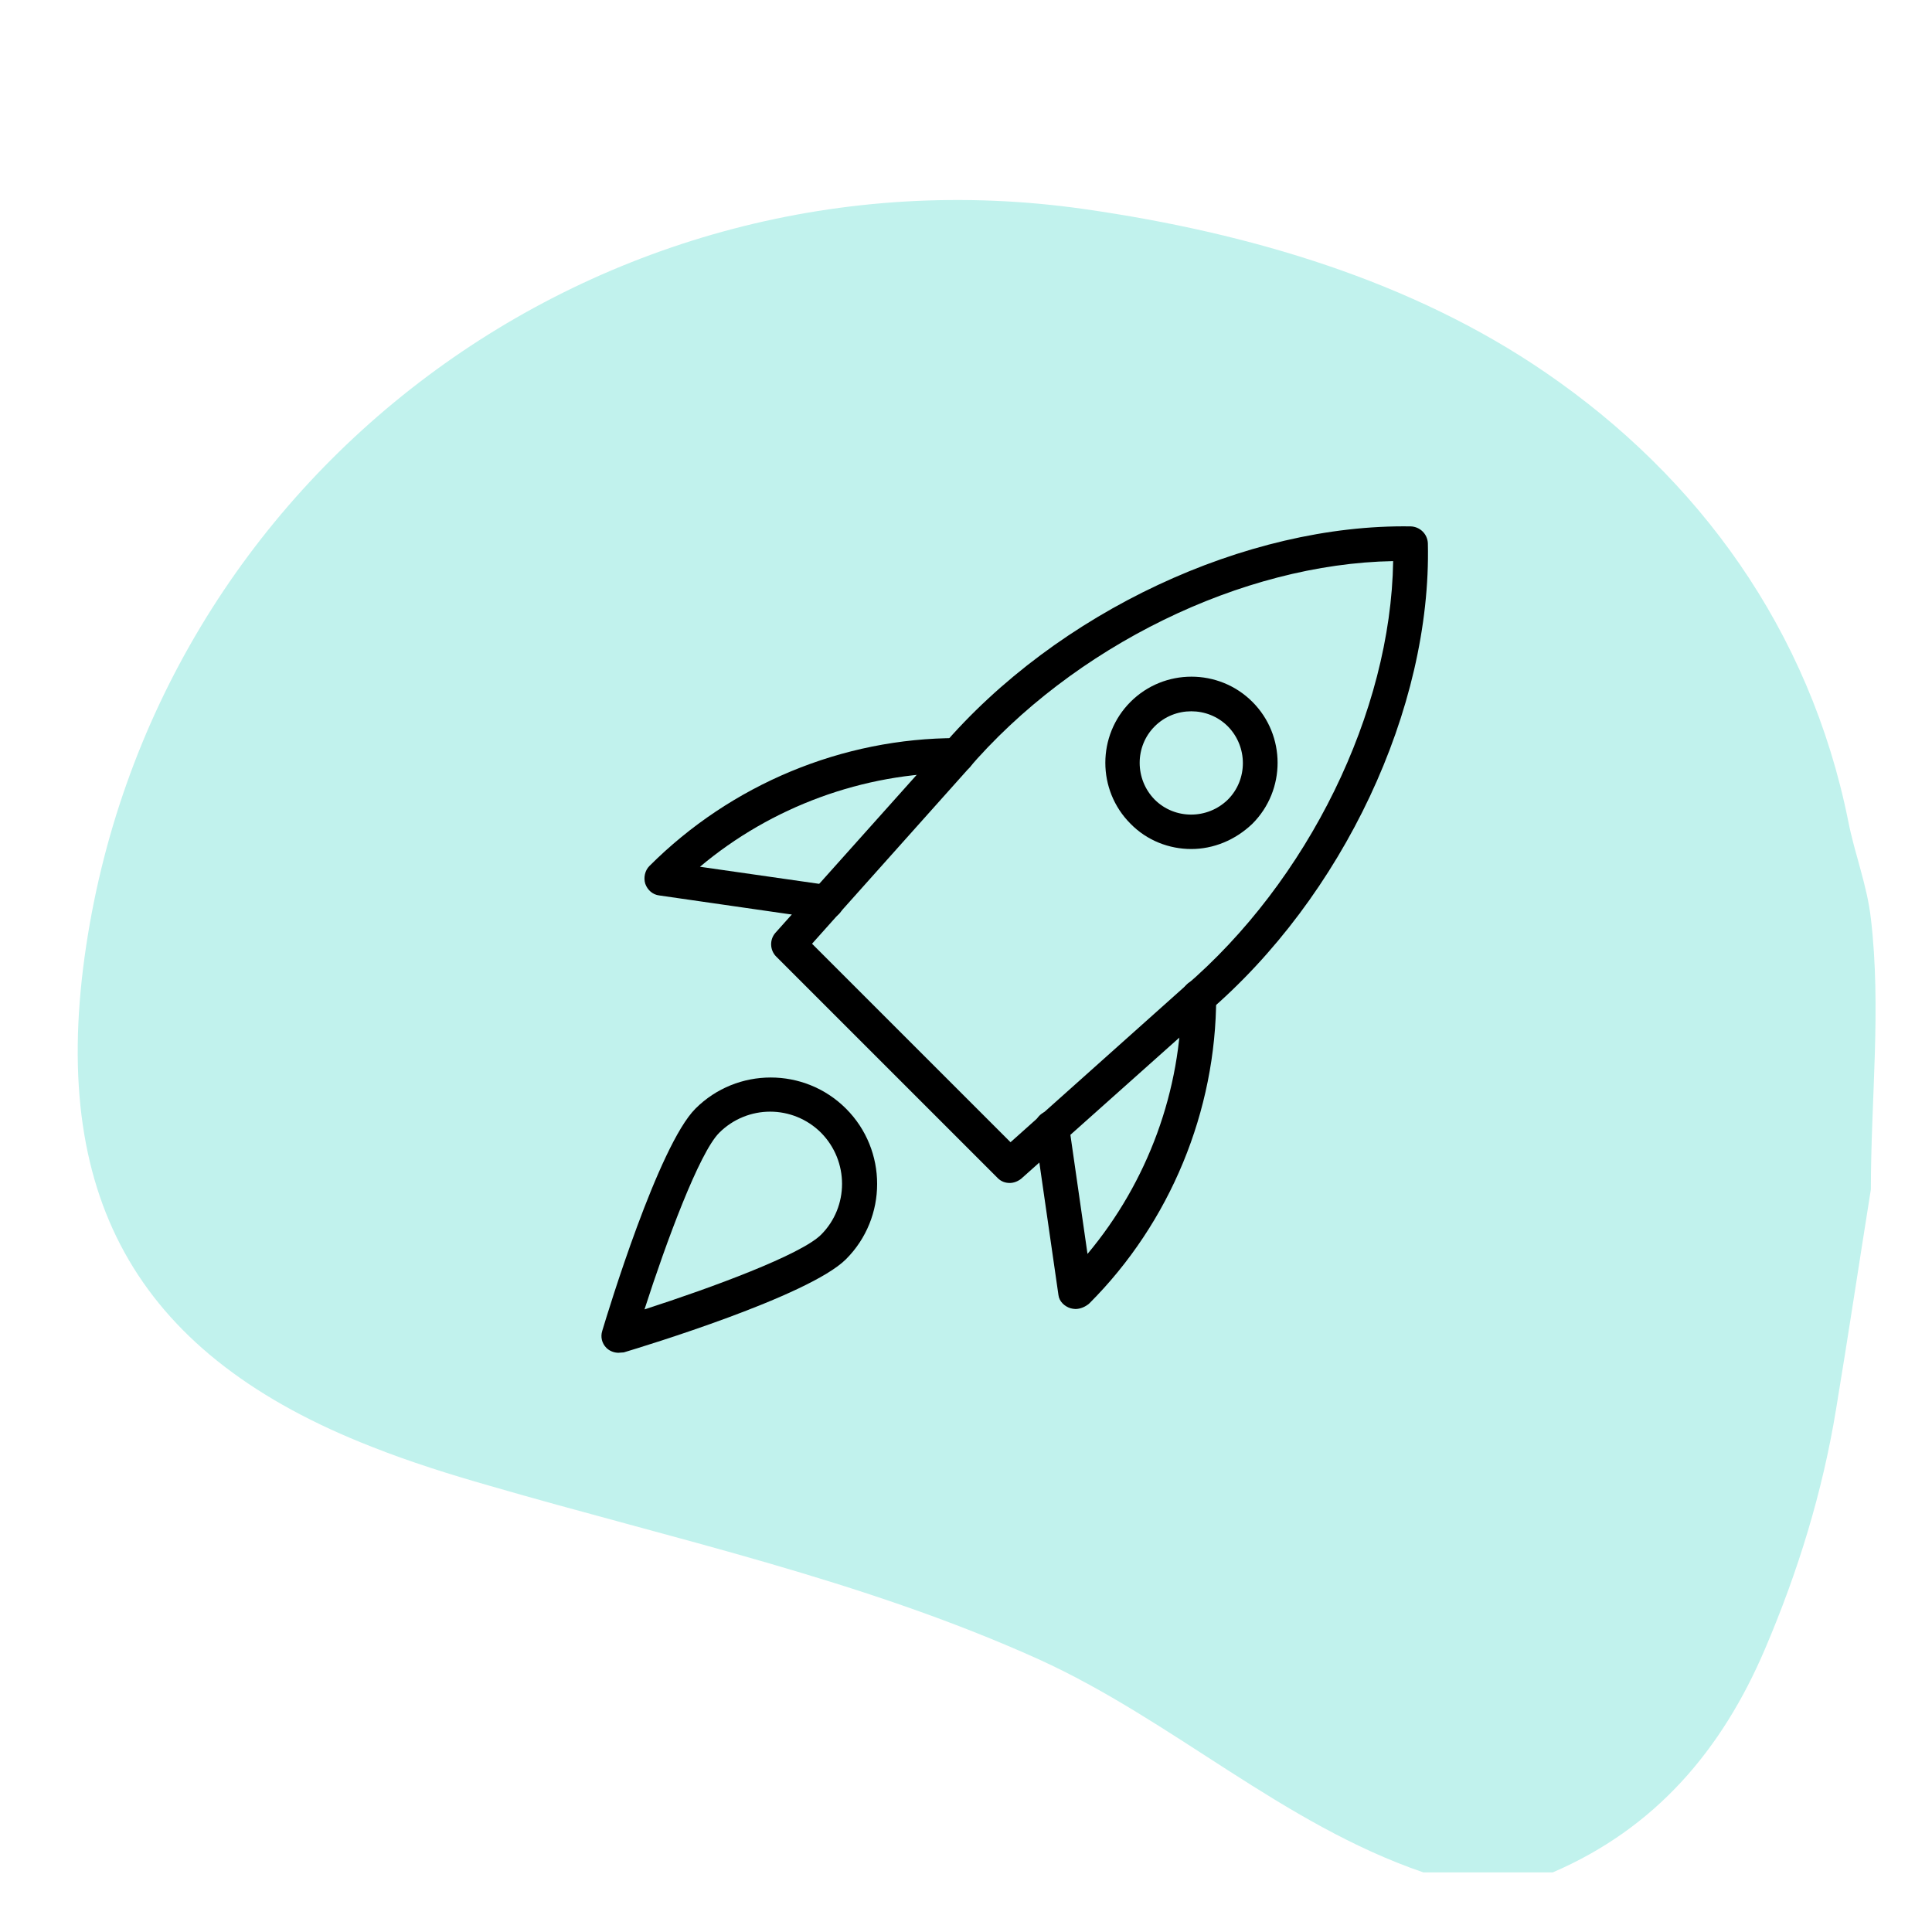
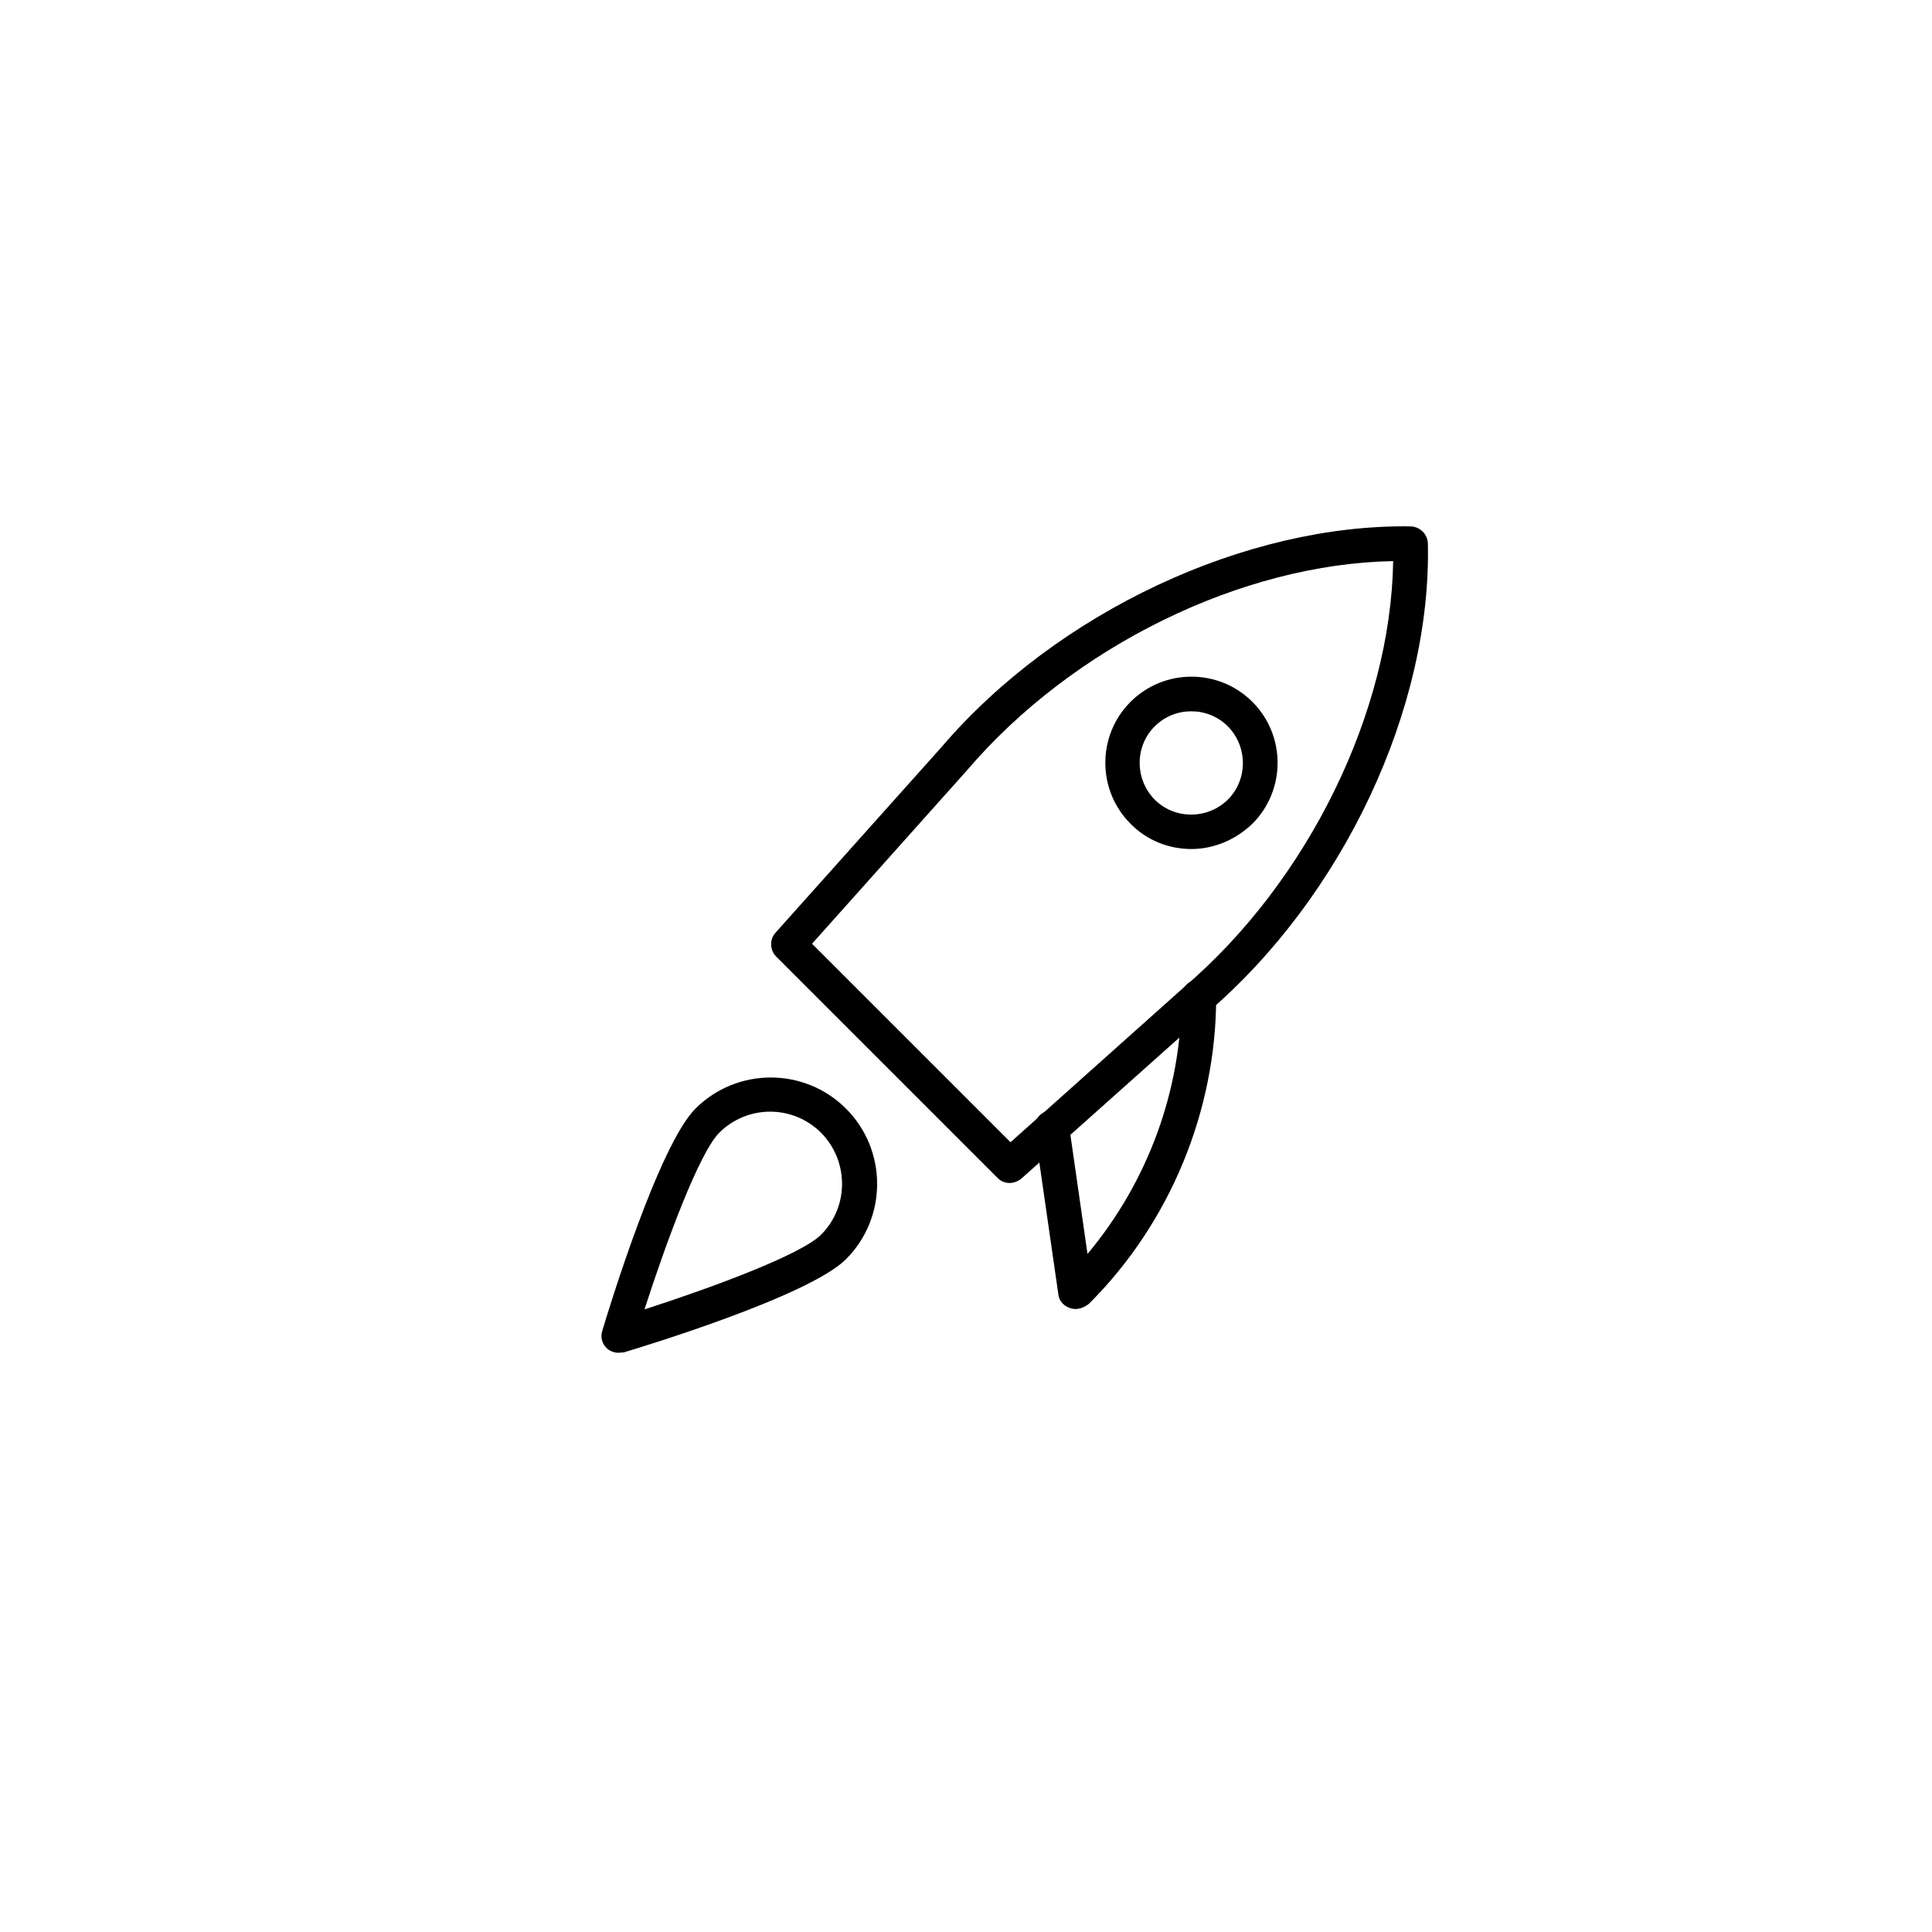
<svg xmlns="http://www.w3.org/2000/svg" version="1.1" id="Layer_1" x="0px" y="0px" viewBox="0 0 512 512" style="enable-background:new 0 0 512 512;" xml:space="preserve">
  <style type="text/css">
	.st0{fill:#C1F2ED;}
</style>
  <g>
    <g>
      <g>
-         <path class="st0" d="M377.2,496.2c11.4,0,22.9,0,34.3,0c27.2-11.7,44.8-32.4,56.2-59.1c8.8-20.6,15.3-41.7,18.9-63.8     c3.2-19.3,6.1-38.7,9.2-58.1c0-23.9,2.8-48,0-71.8c-1-8.8-4.3-17.1-6-25.8c-10.2-50.7-39.7-91.1-80.1-118.8     c-35.4-24.3-78.4-37.1-122.4-43.4C159,37.1,40,125.6,22.4,253.7c-8.9,65,14.9,105.8,76.1,129.7c10.1,4,20.6,7.3,31.1,10.3     c48.9,14.2,98.8,24.9,145.6,46C310.7,455.8,339.8,483.4,377.2,496.2z" />
-       </g>
+         </g>
    </g>
  </g>
  <path d="M267.6,313.5c-1.2,0-2.3-0.4-3.2-1.3l-58.7-58.7c-1.7-1.7-1.8-4.5-0.2-6.3l44-49.2c30.7-35.9,80.8-59.2,124.4-58.5  c2.4,0.1,4.4,2,4.5,4.5c1,43.7-22.5,93.7-58.6,124.5l-49.2,43.9C269.7,313.1,268.6,313.5,267.6,313.5z M215.2,250.1l52.6,52.6  l46-41.1c32.9-28.1,54.8-73,55.4-112.9c-40,0.7-84.8,22.5-112.9,55.4L215.2,250.1z" />
  <path d="M285,346.9c-0.4,0-0.9-0.1-1.3-0.2c-1.6-0.5-3-1.8-3.2-3.5l-6.3-43.7c-0.4-2.5,1.4-4.8,3.9-5.2c2.5-0.4,4.8,1.4,5.2,3.9  l4.9,34.1c16-19.1,24.9-43.4,24.9-68.1c0-2.5,2-4.6,4.6-4.6c2.5,0,4.6,2,4.6,4.6c0,30.2-12.2,59.8-33.6,81.2  C287.7,346.3,286.3,346.9,285,346.9L285,346.9z" />
-   <path d="M219,243.6c-0.2,0-0.4,0-0.6,0l-43.7-6.3c-1.7-0.2-3.1-1.4-3.7-3.1c-0.5-1.6-0.1-3.5,1.1-4.7c21.7-21.7,51.2-33.9,81.5-33.9  c2.5,0,4.6,2,4.6,4.6s-2,4.6-4.6,4.6c-24.8,0-49.2,9-68.1,24.9l34.2,4.9c2.5,0.4,4.2,2.7,3.9,5.2C223.2,242,221.2,243.6,219,243.6  L219,243.6z" />
  <path d="M315.7,225c-5.8,0-11.7-2.2-16.1-6.7c-8.9-8.9-8.9-23.4,0-32.3c8.9-8.9,23.4-8.9,32.3,0c8.9,8.9,8.9,23.4,0,32.3  C327.3,222.7,321.5,225,315.7,225z M315.7,188.5c-3.5,0-7,1.3-9.7,4c-5.3,5.3-5.3,14,0,19.4c5.3,5.3,14,5.3,19.4,0  c5.3-5.3,5.3-14,0-19.4C322.7,189.8,319.2,188.5,315.7,188.5L315.7,188.5z M328.6,215.1L328.6,215.1L328.6,215.1z" />
  <path d="M163.9,358.5c-1.2,0-2.4-0.5-3.2-1.3c-1.2-1.2-1.6-2.9-1.1-4.5c1.5-5,14.9-49.1,24.7-58.9c11-11,28.9-11,39.9,0  c11,11,11,28.9,0,39.9c-9.8,9.8-53.9,23.2-58.9,24.7C164.7,358.4,164.3,358.5,163.9,358.5z M204.1,294.6c-4.9,0-9.8,1.9-13.5,5.6  c-5.3,5.3-14,28.8-19.8,46.8c18-5.8,41.5-14.5,46.8-19.8c7.4-7.4,7.4-19.5,0-27C213.9,296.5,209,294.6,204.1,294.6z" />
</svg>